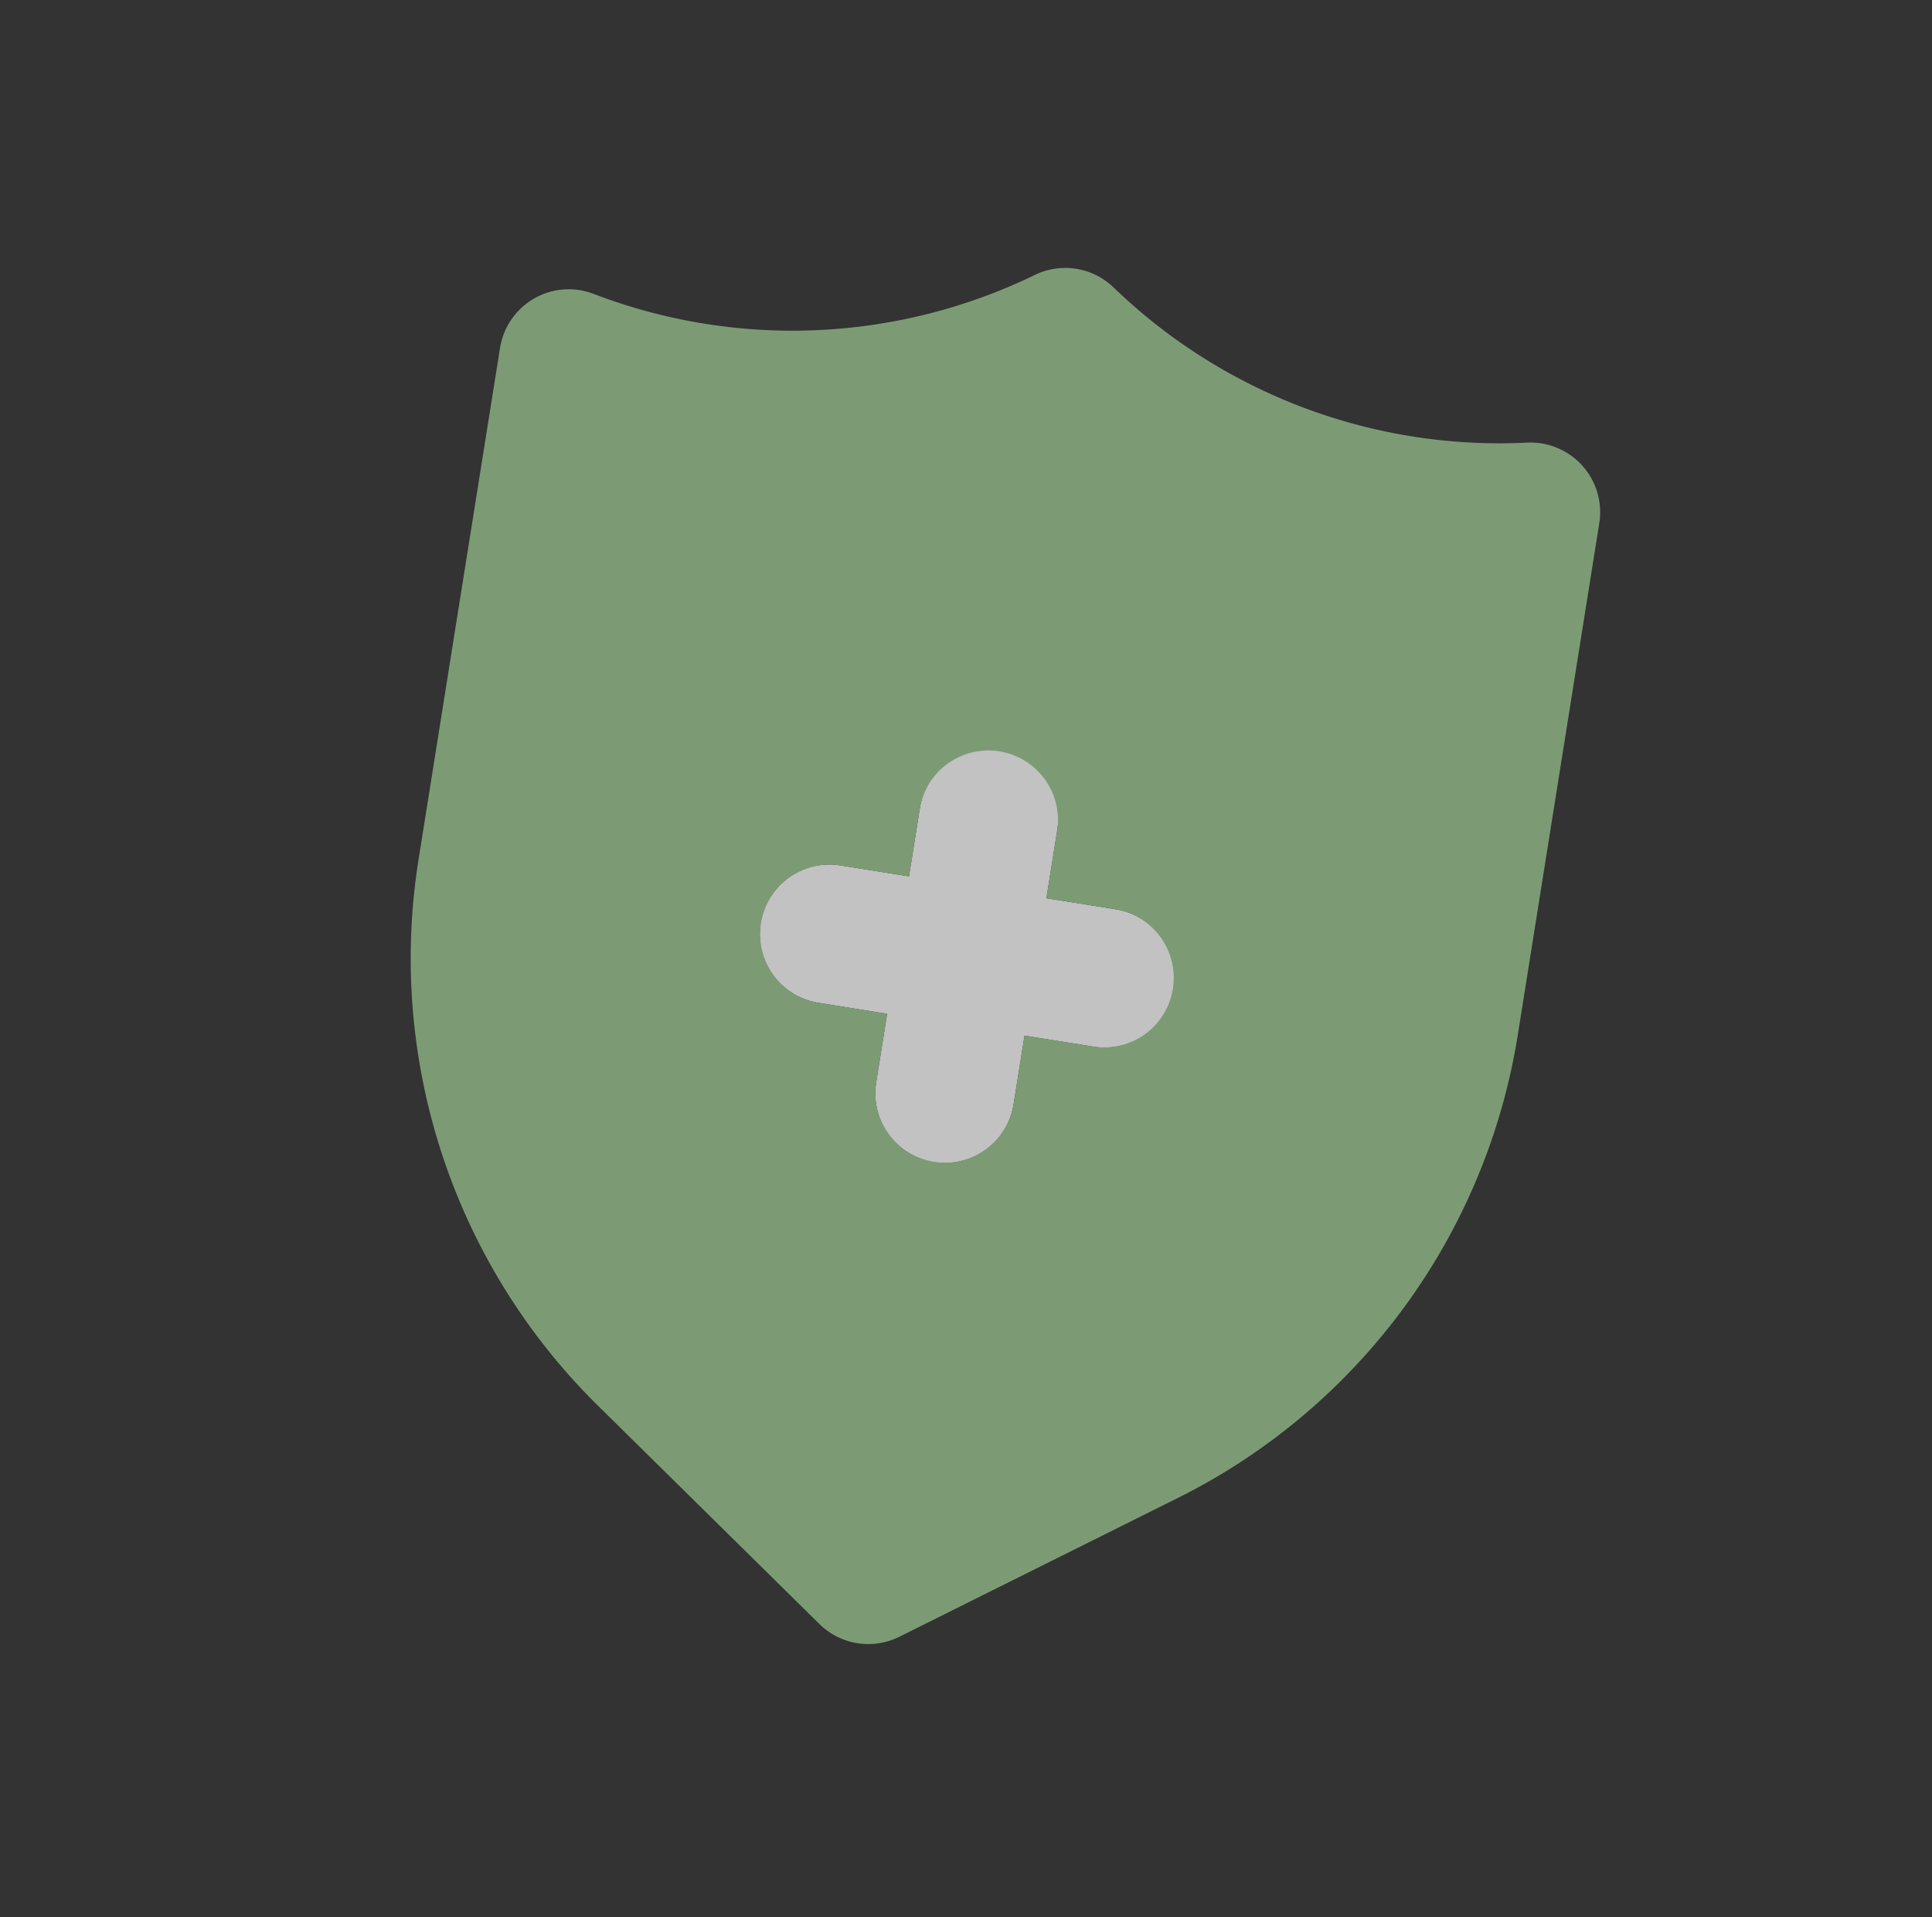
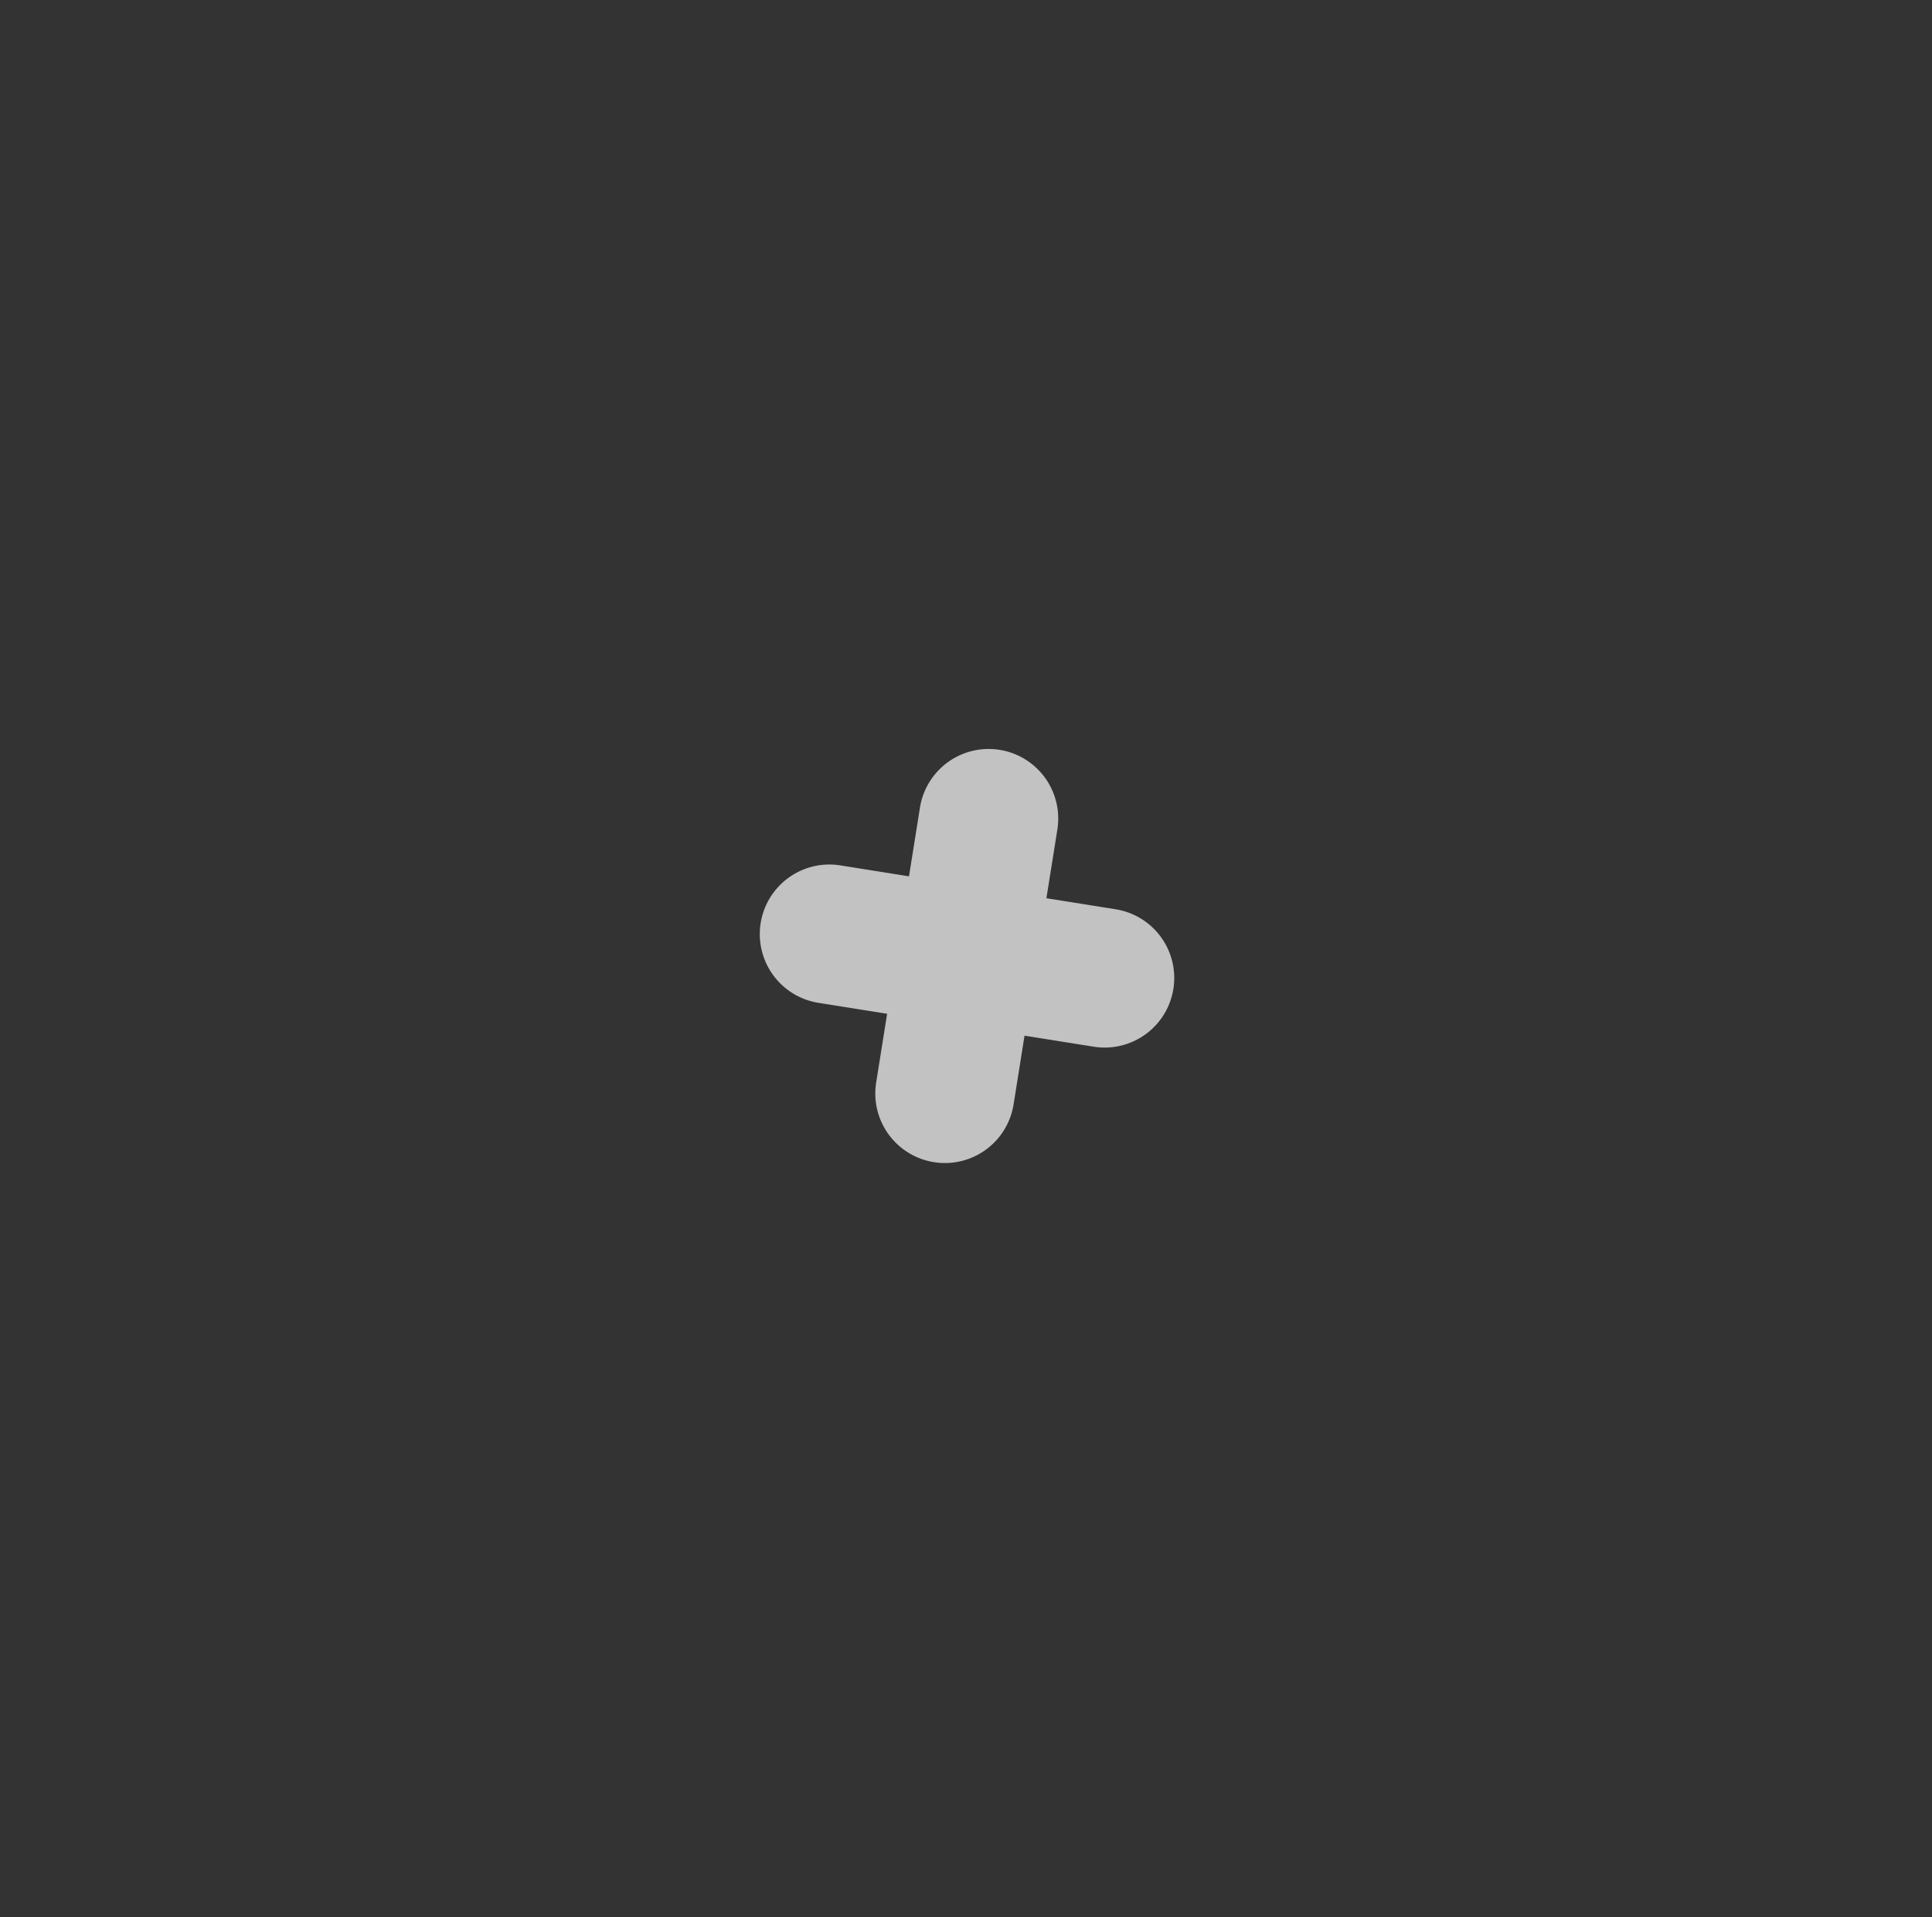
<svg xmlns="http://www.w3.org/2000/svg" width="127" height="126" fill="none" viewBox="0 0 127 126">
  <rect x="0" y="0" width="127" height="126" fill="#333333" stroke="none" />
  <g opacity=".7">
    <path fill="#FEFFFE" d="m73.302 59.75-4.516-.719.72-4.516a4.573 4.573 0 1 0-9.033-1.439l-.72 4.516-4.516-.72a4.573 4.573 0 0 0-1.438 9.033l4.516.72-.72 4.516a4.573 4.573 0 0 0 9.033 1.439l.72-4.516 4.516.719a4.573 4.573 0 1 0 1.438-9.032" />
-     <path fill="#9BC892" d="M104.017 30.606a4.59 4.59 0 0 0-3.625-1.517 36.52 36.52 0 0 1-27.193-10.2 4.57 4.57 0 0 0-5.167-.822 36.5 36.5 0 0 1-29.016 1.245 4.573 4.573 0 0 0-6.147 3.559l-5.364 33.673a41.25 41.25 0 0 0 11.753 35.788l14.609 14.4a4.58 4.58 0 0 0 5.248.836l18.36-9.148a41.24 41.24 0 0 0 22.29-30.366l5.364-33.677a4.57 4.57 0 0 0-1.112-3.77M71.864 68.782l-4.516-.719-.72 4.516a4.573 4.573 0 0 1-9.032-1.439l.72-4.516-4.517-.72a4.573 4.573 0 0 1 1.439-9.032l4.516.72.72-4.516a4.574 4.574 0 0 1 9.032 1.438l-.72 4.517 4.517.719a4.573 4.573 0 1 1-1.44 9.032" />
  </g>
</svg>